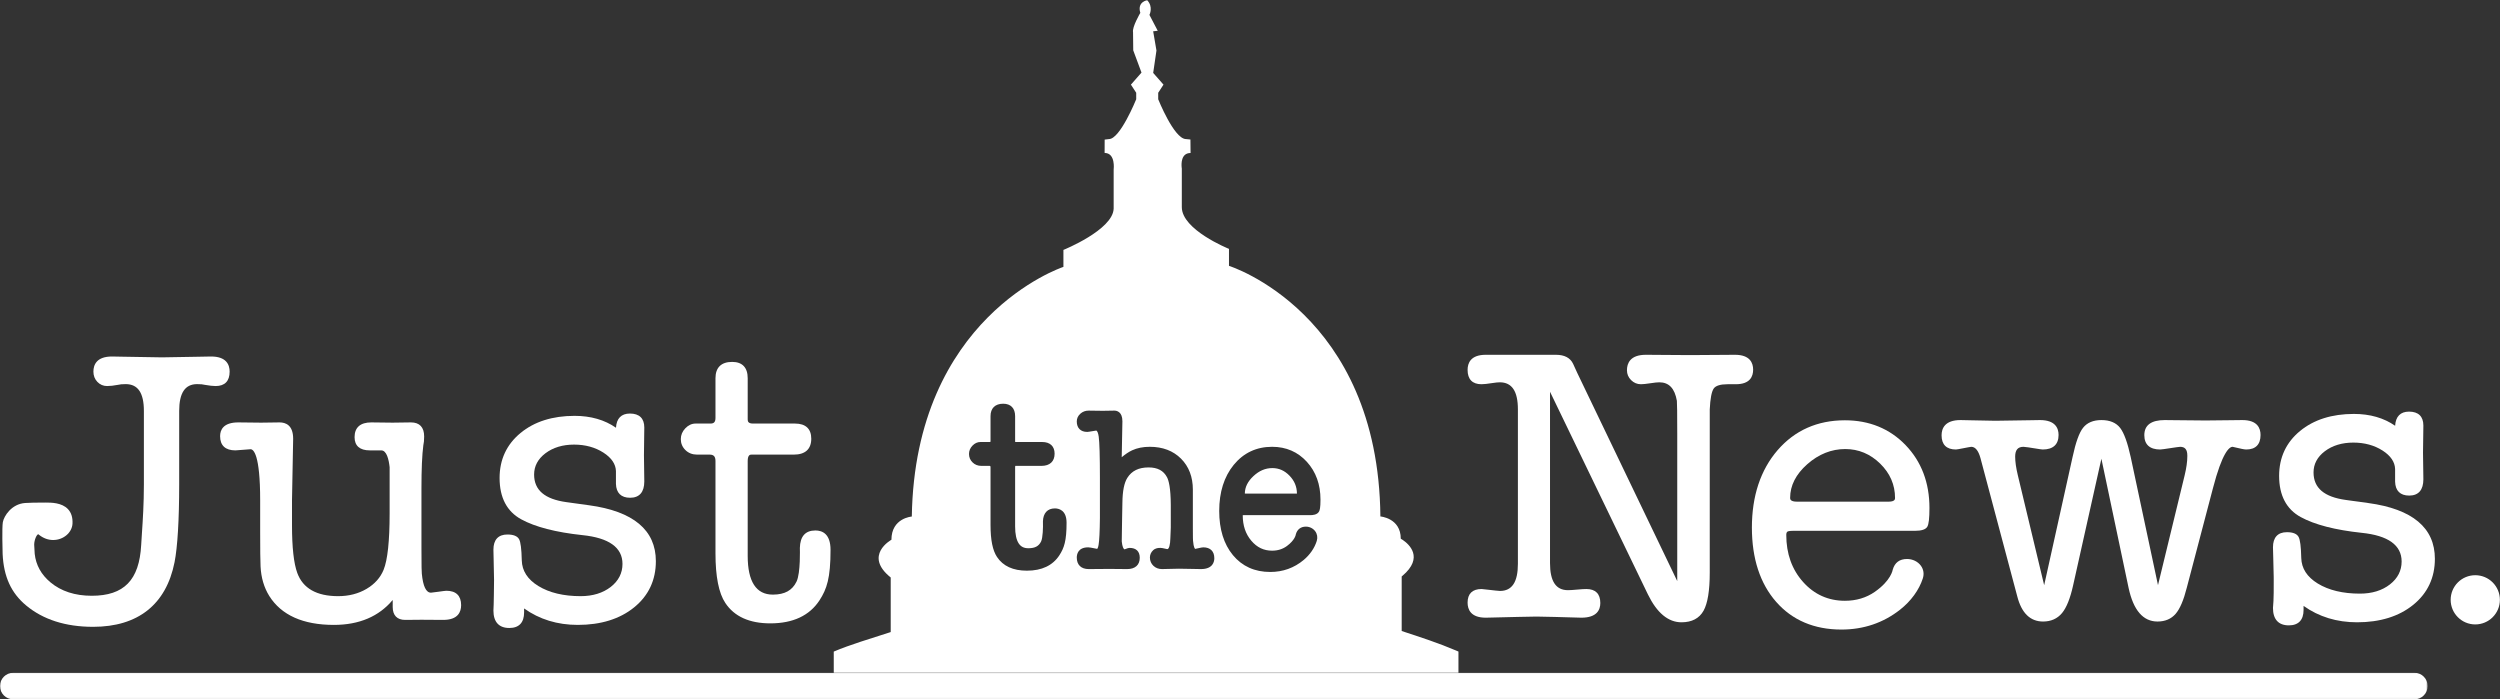
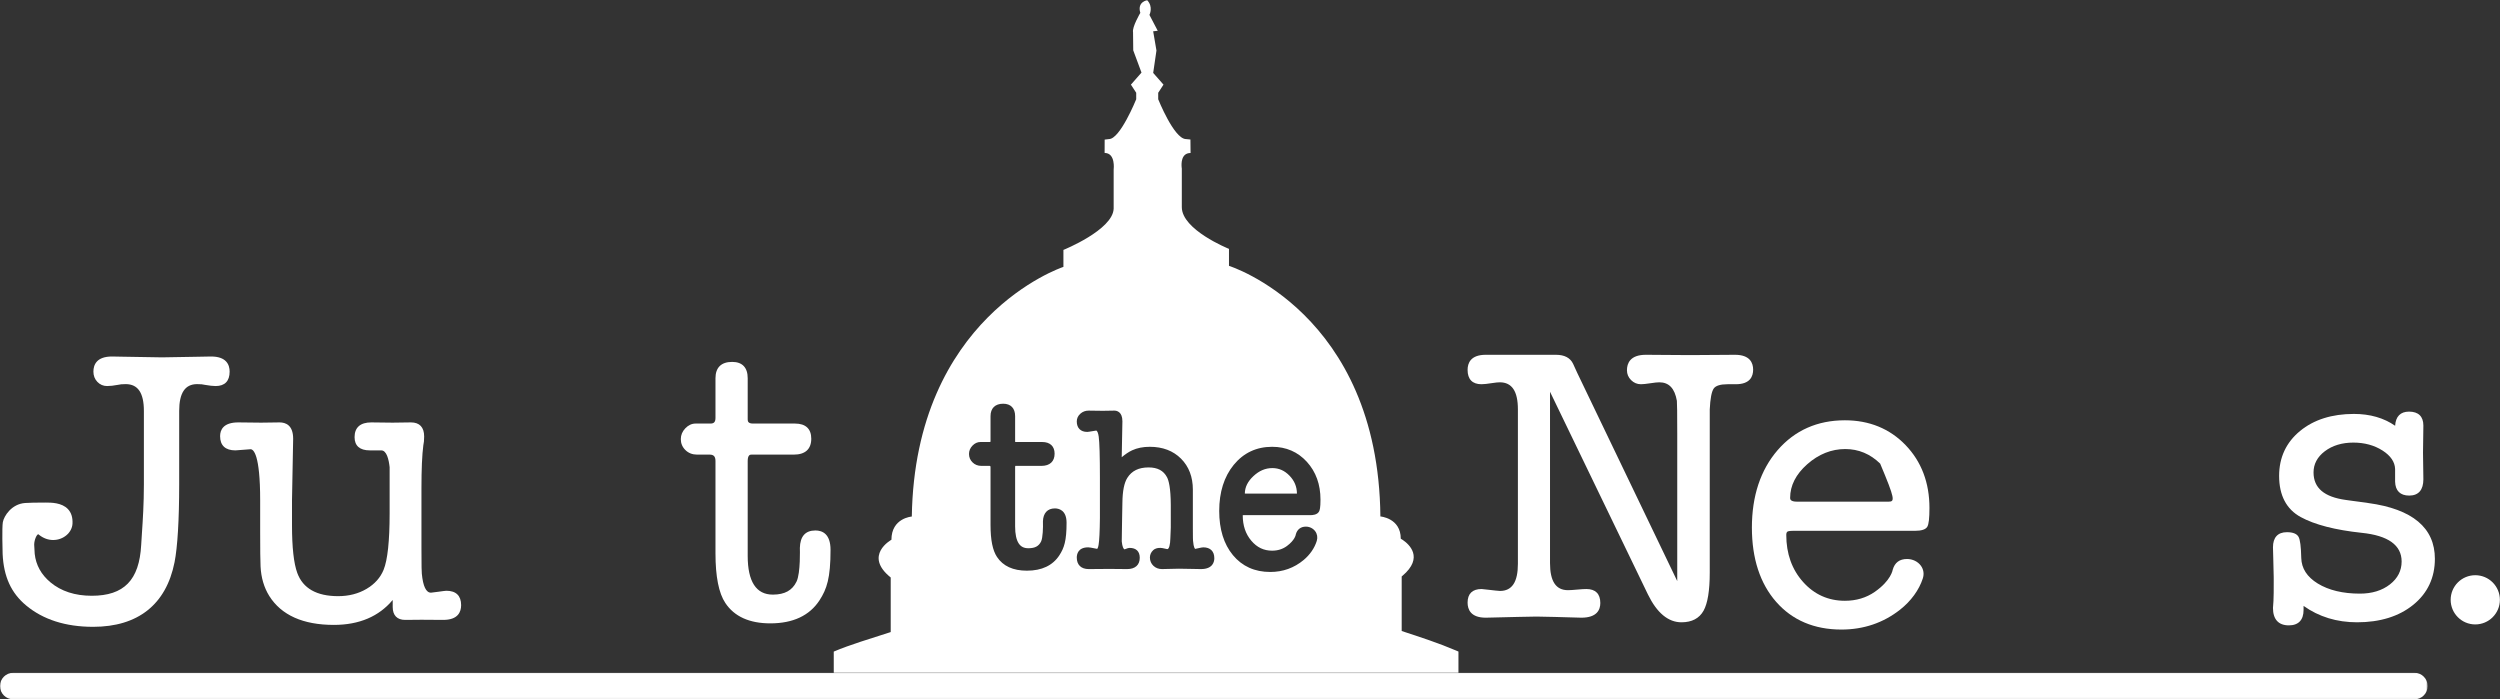
<svg xmlns="http://www.w3.org/2000/svg" xmlns:xlink="http://www.w3.org/1999/xlink" width="1505px" height="421px" viewBox="0 0 1505 421" version="1.1">
  <rect x="0" y="0" width="1505" height="421" fill="#333333" stroke="none" />
  <title>logo</title>
  <defs>
    <polygon id="path-1" points="0 0 1461.45 0 1461.45 15.94 0 15.94" />
  </defs>
  <g id="Page-1" stroke="none" stroke-width="1" fill="none" fill-rule="evenodd">
    <g id="logo" transform="translate(0, 0.145)">
      <g id="Fill-1-Clipped" transform="translate(0, 404.855)">
        <mask id="mask-2" fill="white">
          <use xlink:href="#path-1" />
        </mask>
        <g id="path-1" />
        <path d="M1453.45,16 L8,16 C3.582,16 0,12.418 0,8 C0,3.583 3.582,0 8,0 L1453.45,0 C1457.87,0 1461.45,3.583 1461.45,8 C1461.45,12.418 1457.87,16 1453.45,16" id="Fill-1" fill="#FFFFFF" fill-rule="nonzero" mask="url(#mask-2)" />
      </g>
      <path d="M690.617,0 C694.36,3.917 692.049,8.661 691.968,8.824 L691.966,8.828 L696.955,18.389 L694.206,18.693 L696.185,30.269 L694.218,43.755 L700.422,50.803 L697.24,55.705 L697.24,59.604 C697.24,59.604 706.618,83.071 713.75,83.571 L713.97,83.579 L716.639,83.841 L716.724,91.964 C710.942,91.964 711.146,98.532 711.364,100.656 L711.386,100.863 C711.415,101.107 711.44,101.262 711.446,101.301 L711.448,101.311 L711.448,124.556 C711.448,138.154 739.282,149.449 739.839,149.674 L739.847,149.677 L739.847,159.896 C739.847,159.896 829.842,188.068 830.993,310.758 C830.993,310.758 843.263,311.695 843.263,324.162 C843.263,324.162 843.649,324.367 844.25,324.762 L844.501,324.93 C848.088,327.366 857.418,335.427 844.224,346.54 L843.817,346.878 L843.817,379.73 C855.268,383.465 866.306,387.098 876.533,391.467 L877.989,392.096 L877.989,404.855 L501.927,404.855 L501.914,392.114 C511.475,388.027 524.278,384.226 535.097,380.716 L536.209,380.354 L536.209,347.502 C519.601,334.159 536.641,324.787 536.641,324.787 C536.641,311.666 548.909,310.813 548.909,310.813 C550.821,191.095 638.399,161.117 640.15,160.53 L640.177,160.521 L640.177,150.301 C640.177,150.301 669.821,138.328 670.414,125.567 L670.423,125.18 L670.424,101.929 C670.459,101.648 671.578,92.25 665.267,91.94 L664.975,91.932 L665.008,83.892 L667.621,83.579 C674.256,83.557 683.803,60.09 683.997,59.611 L684,59.604 L684,55.705 L680.816,50.803 L687.181,43.556 L682.211,30.167 L682.093,19.245 C681.422,16.177 686.47,7.599 686.47,7.599 C684.452,0.86 690.617,0 690.617,0 Z M765.827,268.828 C756.384,268.828 748.601,272.49 742.694,279.714 C736.903,286.822 733.966,296.149 733.966,307.436 C733.966,318.462 736.738,327.41 742.205,334.032 C747.769,340.766 755.337,344.181 764.698,344.181 C772.292,344.181 779.057,341.753 784.804,336.964 C788.592,333.808 791.396,329.722 792.702,325.457 C793.323,323.43 792.977,321.316 791.752,319.661 C790.467,317.923 788.371,316.886 786.146,316.886 C783.059,316.886 780.902,318.546 780.077,321.562 L780.021,321.848 C780.017,321.879 779.514,325.018 774.74,328.546 C772.212,330.415 769.213,331.362 765.827,331.362 C760.799,331.362 756.702,329.407 753.303,325.383 C749.825,321.276 748.131,316.245 748.126,310.001 C748.279,309.986 748.486,309.975 748.764,309.975 L788.899,309.974 C790.113,309.965 792.934,309.83 794.056,307.802 C794.489,307.018 794.934,305.552 794.934,300.627 C794.934,291.511 792.183,283.864 786.758,277.9 C781.281,271.88 774.239,268.828 765.827,268.828 Z M603.918,242.893 C599.077,242.893 596.3,245.616 596.3,250.364 L596.3,265.206 C596.3,265.684 596.217,265.881 596.226,265.896 C596.194,265.909 596.085,265.942 595.852,265.942 L590.234,265.942 C588.431,265.942 586.807,266.684 585.408,268.145 C584.034,269.58 583.338,271.257 583.338,273.129 C583.338,275.121 584.06,276.836 585.482,278.227 C586.896,279.611 588.681,280.313 590.788,280.313 L595.5,280.313 C596.147,280.313 596.3,280.313 596.3,281.339 L596.3,315.904 C596.3,324.94 597.581,331.242 600.209,335.161 C603.827,340.63 609.876,343.403 618.188,343.403 C627.163,343.403 633.742,340.287 637.742,334.137 C640.615,329.701 642.073,325.451 642.073,314.537 C642.073,306.753 637.15,305.913 635.033,305.913 C630.584,305.913 627.965,308.777 627.849,313.771 L627.847,313.831 L627.85,313.891 C627.977,317.359 627.788,323.663 626.739,325.815 C625.355,328.655 623.093,329.876 619.112,329.898 C616.434,329.898 614.579,328.979 613.273,327.001 C611.833,324.82 611.102,321.377 611.102,316.769 L611.102,281.339 C611.102,280.783 611.167,280.47 611.217,280.313 L626.969,280.313 C631.991,280.313 634.872,277.641 634.872,272.983 C634.872,268.509 632.148,265.942 627.4,265.942 L611.694,265.942 C611.39,265.942 611.206,265.91 611.105,265.883 C611.104,265.856 611.102,265.823 611.102,265.783 L611.102,250.364 C611.102,245.616 608.483,242.893 603.918,242.893 Z M670.799,247.045 C670.523,247.045 669.13,247.07 667.645,247.096 L667.408,247.1 L666.932,247.109 C665.666,247.132 664.457,247.153 663.963,247.157 L663.813,247.158 C662.575,247.158 659.351,247.106 657.269,247.073 C656.254,247.057 655.504,247.045 655.367,247.045 C653.445,247.045 651.774,247.662 650.392,248.887 C648.951,250.18 648.22,251.762 648.22,253.589 C648.22,257.52 650.563,259.867 654.487,259.867 C654.954,259.867 655.773,259.736 657.672,259.416 C658.467,259.281 659.668,259.079 659.882,259.062 C660.495,259.062 661.113,260.494 661.418,262.625 C661.902,266.016 662.148,274.44 662.148,287.667 L662.148,311.562 C662.063,319.804 661.793,325.291 661.346,327.876 C661.057,329.56 660.658,330.129 660.526,330.276 C660.194,330.225 659.478,330.079 658.935,329.969 C657.112,329.599 655.859,329.355 655.079,329.355 C648.889,329.355 648.22,333.645 648.22,335.488 C648.22,339.906 650.839,342.44 655.404,342.44 L655.607,342.439 C656.315,342.436 658.319,342.42 660.514,342.401 C663.262,342.378 666.31,342.353 667.468,342.348 L668.163,342.348 C669.625,342.352 672.351,342.38 674.665,342.405 C676.309,342.422 677.747,342.437 678.386,342.439 L678.577,342.44 C683.379,342.44 686.133,339.954 686.133,335.62 C686.133,331.794 683.957,329.688 680.006,329.688 C679.349,329.688 678.683,329.939 677.913,330.23 C677.64,330.334 677.2,330.5 676.99,330.554 C676.363,330.457 675.616,328.983 675.308,325.869 C675.305,325.817 675.304,325.73 675.303,325.611 L675.303,325.016 C675.313,322.901 675.404,317.397 675.51,311.648 L675.528,310.688 C675.531,310.528 675.534,310.368 675.537,310.208 L675.555,309.247 C675.6,306.849 675.646,304.484 675.689,302.38 C675.765,295.494 676.762,290.5 678.657,287.524 C681.312,283.3 685.495,281.246 691.446,281.246 C696.821,281.246 700.445,283.168 702.534,287.138 C703.558,289.042 704.774,293.509 704.813,303.981 L704.814,317.41 C704.646,320.486 704.562,322.614 704.562,323.707 C704.5,327.787 703.758,330.424 702.726,330.426 C702.524,330.408 701.842,330.253 701.39,330.149 C700.166,329.87 699.313,329.688 698.641,329.688 L698.342,329.689 C697.241,329.699 695.606,329.809 694.21,331.085 C692.925,332.264 692.246,333.79 692.246,335.498 C692.246,337.468 692.989,339.198 694.389,340.497 C695.768,341.786 697.494,342.44 699.518,342.44 C699.842,342.44 701.109,342.406 702.674,342.364 C705.083,342.299 708.383,342.209 709.703,342.209 C710.953,342.209 714.966,342.289 718.19,342.354 C720.352,342.396 722.224,342.434 722.864,342.439 L723.002,342.44 C730.242,342.44 731.023,337.867 731.023,335.9 C731.023,331.741 728.602,329.355 724.379,329.355 C723.749,329.355 722.783,329.566 721.259,329.911 C720.626,330.054 719.669,330.271 719.476,330.294 C719.466,330.289 718.535,329.703 718.218,325.463 L718.201,325.313 C718.165,325.025 718.106,323.678 718.1,317.996 L718.099,294.612 C718.099,286.971 715.7,280.694 710.968,275.956 C706.235,271.226 699.917,268.828 692.189,268.828 C688.133,268.828 684.544,269.542 681.525,270.949 C679.549,271.868 677.484,273.24 675.276,275.104 L675.689,253.473 C675.689,247.671 672.269,247.045 670.799,247.045 Z M765.951,281.64 C769.933,281.64 773.319,283.145 776.305,286.241 C779.253,289.302 780.713,292.799 780.761,296.972 C780.63,296.997 780.428,297.021 780.131,297.021 L750.144,297.021 C749.775,297.021 749.534,296.988 749.387,296.956 C749.44,293.117 751.121,289.698 754.521,286.511 C758.021,283.233 761.76,281.64 765.951,281.64 Z" id="Combined-Shape" fill="#FFFFFF" fill-rule="nonzero" />
      <path d="M1490.11,375.259 C1482.21,375.259 1475.8,368.85 1475.8,360.946 C1475.8,353.041 1482.21,346.633 1490.11,346.633 C1498.02,346.633 1504.43,353.041 1504.43,360.946 C1504.43,368.85 1498.02,375.259 1490.11,375.259 Z" id="Fill-5" fill="#FFFFFF" fill-rule="nonzero" />
      <path d="M1504.43,360.946 C1504.43,368.85 1498.02,375.259 1490.11,375.259 C1482.21,375.259 1475.8,368.85 1475.8,360.946 C1475.8,353.041 1482.21,346.633 1490.11,346.633 C1498.02,346.633 1504.43,353.041 1504.43,360.946 Z" id="Stroke-6" stroke="#FFFFFF" />
      <path d="M1425.65,302.678 L1412.23,300.828 C1399.13,299.039 1392.75,293.615 1392.75,284.247 C1392.75,279.216 1395.03,274.935 1399.52,271.522 C1404.1,268.052 1409.89,266.293 1416.73,266.293 C1423.43,266.293 1429.35,267.912 1434.33,271.104 C1439.17,274.217 1441.7,277.945 1441.85,282.168 L1441.85,289.829 C1442.01,295.302 1444.95,298.195 1450.35,298.195 C1455.93,298.195 1458.87,294.812 1458.87,288.411 C1458.87,287.542 1458.82,284.356 1458.77,281.031 L1458.76,280.385 C1458.71,276.848 1458.65,273.312 1458.65,272.389 C1458.65,270.401 1458.74,264.633 1458.81,260.421 C1458.84,258.142 1458.87,256.377 1458.87,256.049 C1458.87,250.556 1455.89,247.652 1450.24,247.652 C1445.06,247.652 1442.18,250.592 1441.87,256.169 C1435.08,251.437 1426.73,249.039 1417.04,249.039 C1403.8,249.039 1392.89,252.499 1384.61,259.323 C1376.27,266.188 1372.03,275.275 1372.03,286.332 C1372.03,298.077 1376.41,306.42 1385.04,311.132 C1393.43,315.724 1405.77,318.912 1421.71,320.61 C1437.68,322.238 1445.78,328.048 1445.78,337.877 C1445.78,343.382 1443.42,348.018 1438.76,351.654 C1434.03,355.35 1427.94,357.223 1420.66,357.223 C1410.42,357.223 1401.88,355.173 1395.28,351.13 C1388.84,347.176 1385.51,342.009 1385.36,335.771 C1385.2,328.829 1384.68,324.792 1383.74,323.063 C1382.7,321.186 1380.34,320.233 1376.73,320.233 C1371.24,320.233 1368.33,323.377 1368.33,329.323 C1368.33,330.1 1368.41,332.652 1368.5,335.665 C1368.62,339.813 1368.77,344.977 1368.77,347.152 L1368.78,348.439 C1368.8,352.207 1368.86,361.029 1368.33,365.847 C1368.33,372.7 1371.64,376.323 1377.89,376.323 C1383.68,376.323 1386.75,373.101 1386.75,367.003 L1386.75,364.6 C1395.93,371.153 1406.75,374.476 1418.94,374.476 C1432.79,374.476 1444.17,370.94 1452.76,363.968 C1461.42,356.945 1465.8,347.623 1465.8,336.258 C1465.8,317.582 1452.29,306.284 1425.65,302.678" id="Fill-8" fill="#FFFFFF" fill-rule="nonzero" />
-       <path d="M1349.91,252.738 C1349.56,252.738 1347.61,252.763 1344.98,252.797 L1344.39,252.805 C1338.84,252.876 1330.44,252.985 1327.71,252.985 C1324.23,252.985 1315,252.875 1308.9,252.803 L1307.8,252.79 C1305.31,252.76 1303.52,252.738 1303.21,252.738 C1295.03,252.738 1290.88,255.796 1290.88,261.826 C1290.88,267.471 1294.19,270.454 1300.43,270.454 C1301.21,270.454 1303.7,270.074 1306.64,269.627 C1308.96,269.275 1311.84,268.837 1312.45,268.837 C1315.4,268.837 1316.77,270.508 1316.77,274.097 L1316.77,274.559 C1316.77,277.729 1316.23,281.549 1315.18,285.911 L1299.11,352.103 L1282.69,275.021 C1280.82,266.45 1278.7,260.563 1276.38,257.522 C1273.96,254.348 1270.16,252.738 1265.07,252.738 C1260.15,252.738 1256.42,254.306 1254,257.396 C1251.65,260.38 1249.58,266.145 1247.68,275.017 L1230.59,352.152 L1214.72,285.915 C1213.66,281.495 1213.13,277.751 1213.13,274.788 C1213.13,270.728 1214.72,268.837 1218.14,268.837 C1219.1,268.837 1222.52,269.387 1225.05,269.793 C1227.68,270.215 1229.19,270.454 1229.71,270.454 C1235.95,270.454 1239.26,267.431 1239.26,261.712 C1239.26,257.618 1237.32,252.738 1228.08,252.738 C1227.72,252.738 1225.1,252.784 1221.6,252.847 L1221.36,252.851 C1214.46,252.973 1204.04,253.156 1201.2,253.156 C1199.03,253.156 1191.93,252.995 1186.75,252.876 L1185.95,252.858 C1182.98,252.791 1180.67,252.738 1180.23,252.738 C1170.81,252.738 1168.83,257.746 1168.83,261.946 C1168.83,267.512 1171.81,270.454 1177.46,270.454 C1177.96,270.454 1179.31,270.202 1182.28,269.626 C1183.69,269.351 1186.33,268.837 1186.7,268.837 C1189.11,268.837 1190.97,271.084 1192.21,275.508 L1214.4,358.901 C1216.98,368.929 1222.21,374.014 1229.93,374.014 C1234.69,374.014 1238.52,372.301 1241.34,368.923 C1244.04,365.668 1246.29,360.057 1248.02,352.245 L1265.04,276.02 L1281.42,353.808 C1284.3,367.216 1290.15,374.014 1298.81,374.014 C1303.41,374.014 1307.08,372.449 1309.74,369.362 C1312.33,366.354 1314.52,361.237 1316.43,353.723 L1332.15,293.915 C1337.81,272.097 1342.06,268.836 1344.03,268.831 C1344.16,268.85 1344.76,268.994 1345.43,269.152 C1348.32,269.838 1351.01,270.454 1352.22,270.454 C1357.86,270.454 1360.85,267.431 1360.85,261.712 C1360.85,257.618 1358.95,252.738 1349.91,252.738" id="Fill-9" fill="#FFFFFF" fill-rule="nonzero" />
-       <path d="M1077.66,299.594 C1077.66,292.184 1081.12,285.367 1087.95,279.332 C1094.82,273.258 1102.53,270.178 1110.85,270.178 C1118.84,270.178 1125.91,273.13 1131.86,278.953 C1137.8,284.768 1140.81,291.712 1140.81,299.594 C1140.81,300.271 1140.81,301.855 1136.95,301.855 L1081.74,301.855 C1077.66,301.855 1077.66,300.212 1077.66,299.594 Z M1110.62,252.868 C1094.08,252.868 1080.46,258.918 1070.12,270.851 C1059.85,282.75 1054.64,298.436 1054.64,317.473 C1054.64,336.056 1059.54,351.082 1069.21,362.134 C1078.92,373.225 1092.15,378.848 1108.54,378.848 C1121.87,378.848 1133.74,374.827 1143.82,366.898 C1150.4,361.727 1155.27,355.044 1157.53,348.082 C1158.41,345.38 1158,342.661 1156.38,340.427 C1154.53,337.887 1151.41,336.371 1148.03,336.371 C1143.54,336.371 1140.65,338.516 1139.42,342.825 C1139.41,342.889 1138.5,349.26 1128.65,356.132 C1123.51,359.711 1117.45,361.526 1110.62,361.526 C1100.65,361.526 1092.2,357.729 1085.49,350.239 C1078.76,342.738 1075.34,333.2 1075.34,321.889 C1075.34,320.962 1075.55,320.319 1075.95,319.967 C1076.1,319.837 1076.75,319.411 1079.2,319.411 L1152.67,319.411 C1156.78,319.411 1159.26,318.601 1160.24,316.935 C1161.12,315.432 1161.53,311.844 1161.53,305.645 C1161.53,290.431 1156.69,277.698 1147.15,267.799 C1137.6,257.892 1125.31,252.868 1110.62,252.868 L1110.62,252.868 Z" id="Fill-10" fill="#FFFFFF" fill-rule="nonzero" />
+       <path d="M1077.66,299.594 C1077.66,292.184 1081.12,285.367 1087.95,279.332 C1094.82,273.258 1102.53,270.178 1110.85,270.178 C1118.84,270.178 1125.91,273.13 1131.86,278.953 C1140.81,300.271 1140.81,301.855 1136.95,301.855 L1081.74,301.855 C1077.66,301.855 1077.66,300.212 1077.66,299.594 Z M1110.62,252.868 C1094.08,252.868 1080.46,258.918 1070.12,270.851 C1059.85,282.75 1054.64,298.436 1054.64,317.473 C1054.64,336.056 1059.54,351.082 1069.21,362.134 C1078.92,373.225 1092.15,378.848 1108.54,378.848 C1121.87,378.848 1133.74,374.827 1143.82,366.898 C1150.4,361.727 1155.27,355.044 1157.53,348.082 C1158.41,345.38 1158,342.661 1156.38,340.427 C1154.53,337.887 1151.41,336.371 1148.03,336.371 C1143.54,336.371 1140.65,338.516 1139.42,342.825 C1139.41,342.889 1138.5,349.26 1128.65,356.132 C1123.51,359.711 1117.45,361.526 1110.62,361.526 C1100.65,361.526 1092.2,357.729 1085.49,350.239 C1078.76,342.738 1075.34,333.2 1075.34,321.889 C1075.34,320.962 1075.55,320.319 1075.95,319.967 C1076.1,319.837 1076.75,319.411 1079.2,319.411 L1152.67,319.411 C1156.78,319.411 1159.26,318.601 1160.24,316.935 C1161.12,315.432 1161.53,311.844 1161.53,305.645 C1161.53,290.431 1156.69,277.698 1147.15,267.799 C1137.6,257.892 1125.31,252.868 1110.62,252.868 L1110.62,252.868 Z" id="Fill-10" fill="#FFFFFF" fill-rule="nonzero" />
      <path d="M1044.45,213.439 C1044.33,213.439 1042.8,213.451 1040.5,213.469 L1039.85,213.474 C1033.03,213.526 1020.34,213.623 1017.45,213.623 C1014.89,213.623 1005.12,213.547 998.661,213.496 L997.297,213.486 C993.874,213.459 991.279,213.439 990.823,213.439 C981.4,213.439 979.423,218.508 979.423,222.76 C979.423,225.03 980.26,227.02 981.91,228.671 C983.558,230.323 985.546,231.16 987.819,231.16 C989.104,231.16 990.969,230.968 993.521,230.572 C995.981,230.189 997.745,230.003 998.912,230.003 C1004.72,230.003 1008.18,233.656 1009.48,241.147 C1009.63,242.347 1009.7,248.993 1009.7,260.902 L1009.7,349.67 L949.542,224.42 L947,218.861 C945.289,215.264 941.804,213.439 936.641,213.439 L915.863,213.453 C913.042,213.453 904.58,213.447 899.154,213.442 L894.412,213.439 C885.385,213.439 883.49,218.382 883.49,222.529 C883.49,228.176 886.375,231.16 891.832,231.16 C893.266,231.16 895.419,230.929 898.413,230.455 C900.341,230.155 901.832,230.003 902.844,230.003 C910.199,230.003 913.774,235.347 913.774,246.339 L913.774,339.263 C913.774,350.259 910.244,355.604 902.982,355.604 C902.15,355.604 898.806,355.212 896.118,354.897 L896.004,354.884 C893.349,354.572 892.232,354.445 891.888,354.445 C886.394,354.445 883.49,357.27 883.49,362.611 C883.49,366.759 885.388,371.703 894.429,371.703 C894.546,371.703 896.319,371.66 898.967,371.595 L899.213,371.589 C906.62,371.406 922.034,371.028 924.981,371.028 C928.634,371.028 943.129,371.448 949.344,371.629 C950.927,371.675 951.924,371.703 951.988,371.703 C961.412,371.703 963.39,366.887 963.39,362.846 C963.39,357.351 960.486,354.445 954.992,354.445 C953.736,354.445 951.839,354.564 949.352,354.798 C946.92,355.025 945.086,355.141 943.898,355.141 C936.64,355.141 933.11,349.796 933.11,338.801 L933.11,235.686 L992.065,357.735 C997.485,368.843 1004.28,374.476 1012.25,374.476 C1018.49,374.476 1022.96,372.129 1025.55,367.5 C1028.02,363.049 1029.27,355.354 1029.27,344.629 L1029.27,246.359 C1029.57,239.821 1030.38,235.575 1031.67,233.737 C1032.88,232.027 1035.7,231.16 1040.04,231.16 L1044.98,231.16 C1053.58,231.16 1055.39,226.404 1055.39,222.414 C1055.39,218.32 1053.49,213.439 1044.45,213.439" id="Fill-11" fill="#FFFFFF" fill-rule="nonzero" />
      <path d="M490.867,319.194 C484.825,319.194 481.68,322.732 481.518,329.738 C481.523,329.889 482.022,344.831 479.506,349.994 C476.925,355.291 472.424,357.776 465.343,357.814 L465.231,357.814 C455.199,357.814 450.112,349.955 450.112,334.454 L450.112,277.405 C450.112,273.532 451.744,273.532 452.358,273.532 L477.88,273.532 C484.752,273.532 488.384,270.219 488.384,263.951 C488.384,257.987 484.993,254.834 478.576,254.834 L453.287,254.834 C450.489,254.834 450.112,253.582 450.112,252.357 L450.112,227.531 C450.112,221.113 446.88,217.721 440.765,217.721 C434.193,217.721 430.719,221.113 430.719,227.531 L430.719,251.43 C430.719,253.816 429.839,254.834 427.776,254.834 L418.733,254.834 C416.458,254.834 414.383,255.797 412.565,257.695 C410.763,259.579 409.849,261.763 409.849,264.186 C409.849,266.774 410.786,269.002 412.635,270.809 C414.481,272.616 416.833,273.532 419.624,273.532 L427.212,273.532 C429.67,273.532 430.719,274.69 430.719,277.405 L430.719,333.063 C430.719,346.963 432.713,356.983 436.645,362.843 C442.033,370.989 451.15,375.12 463.742,375.12 C477.395,375.12 487.362,370.441 493.367,361.212 C497.754,354.432 499.982,347.875 499.982,330.861 C499.982,321.219 495.025,319.194 490.867,319.194" id="Fill-15" fill="#FFFFFF" fill-rule="nonzero" />
-       <path d="M354.54,304.012 L341.079,302.155 C327.927,300.36 321.534,294.918 321.534,285.521 C321.534,280.47 323.82,276.171 328.327,272.744 C332.923,269.268 338.732,267.505 345.591,267.505 C352.325,267.505 358.266,269.127 363.249,272.326 C368.113,275.457 370.652,279.199 370.797,283.433 L370.797,291.115 C370.959,296.606 373.91,299.508 379.33,299.508 C384.917,299.508 387.87,296.115 387.87,289.695 C387.87,288.766 387.816,285.28 387.763,281.793 L387.758,281.441 C387.707,278.089 387.657,274.817 387.657,273.922 C387.657,271.923 387.745,266.017 387.809,261.705 L387.816,261.192 C387.847,259.105 387.87,257.532 387.87,257.226 C387.87,251.718 384.878,248.807 379.218,248.807 C374.02,248.807 371.132,251.757 370.824,257.355 C364.006,252.605 355.628,250.197 345.908,250.197 C332.622,250.197 321.675,253.666 313.37,260.507 C304.997,267.398 300.751,276.516 300.751,287.607 C300.751,299.388 305.139,307.76 313.793,312.492 C322.213,317.094 334.592,320.292 350.589,321.999 C366.612,323.635 374.736,329.463 374.736,339.322 C374.736,344.849 372.37,349.502 367.704,353.152 C362.945,356.861 356.832,358.741 349.535,358.741 C339.261,358.741 330.693,356.685 324.07,352.628 C317.612,348.662 314.263,343.475 314.114,337.212 C313.948,330.25 313.432,326.2 312.487,324.46 C311.443,322.58 309.079,321.626 305.461,321.626 C299.954,321.626 297.042,324.778 297.042,330.743 C297.042,331.524 297.107,334.169 297.182,337.232 C297.288,341.497 297.418,346.806 297.418,348.983 C297.418,351.119 297.249,365.071 297.042,367.394 C297.042,374.268 300.354,377.901 306.619,377.901 C312.433,377.901 315.506,374.67 315.506,368.556 L315.506,366.136 C324.716,372.714 335.577,376.047 347.807,376.047 C361.702,376.047 373.119,372.498 381.74,365.499 C390.425,358.46 394.829,349.106 394.829,337.698 C394.829,318.967 381.273,307.633 354.54,304.012" id="Fill-16" fill="#FFFFFF" fill-rule="nonzero" />
      <path d="M268.716,355.494 C268.104,355.494 266.177,355.767 263.848,356.096 C262.091,356.343 259.905,356.651 259.438,356.651 C256.504,356.651 254.654,352.801 253.936,345.184 C253.834,344.482 253.714,341.196 253.714,329.518 L253.714,293.721 C253.714,282.333 254.098,273.638 254.844,267.931 C255.172,266.613 255.339,264.813 255.339,262.579 C255.339,257.059 252.587,254.141 247.382,254.141 C246.756,254.141 244.288,254.179 241.783,254.217 C239.357,254.255 236.947,254.293 236.336,254.293 C235.642,254.293 232.784,254.255 229.908,254.217 C227.046,254.179 224.189,254.141 223.495,254.141 C216.922,254.141 213.448,257.206 213.448,263.006 C213.448,268.225 216.602,270.983 222.567,270.983 L229.523,270.983 C232.793,270.983 234.066,276.52 234.556,281.112 L234.556,308.943 C234.556,325.563 233.332,336.987 230.918,342.898 C228.996,347.616 225.547,351.47 220.665,354.352 C215.737,357.265 209.979,358.741 203.551,358.741 C190.626,358.741 182.355,354.046 178.969,344.785 C176.856,339.037 175.785,329.396 175.785,316.131 L175.785,301.078 L176.48,263.951 C176.48,255.843 172.027,254.141 168.292,254.141 C168.193,254.141 167.154,254.156 165.653,254.179 C162.669,254.224 158.094,254.293 157.158,254.293 C156.386,254.293 153.36,254.255 150.334,254.217 C147.294,254.179 144.252,254.141 143.476,254.141 C134.408,254.141 132.504,258.655 132.504,262.441 C132.504,268.03 135.686,270.983 141.704,270.983 C142.302,270.983 144.266,270.815 146.637,270.612 C148.321,270.467 150.417,270.287 150.832,270.287 C152.573,270.287 156.621,273.286 156.621,301.059 L156.621,320.306 C156.621,330.818 156.697,337.51 156.854,340.762 C157.167,347.539 158.936,353.558 162.111,358.651 C169.386,370.194 182.469,376.047 200.997,376.047 C216.188,376.047 228.094,370.996 236.409,361.03 L236.409,365.305 C236.409,370.288 239.07,373.033 243.902,373.033 C244.784,373.033 248.276,372.998 250.835,372.972 L251.197,372.968 C252.496,372.955 253.487,372.945 253.643,372.945 C254.059,372.945 256.484,372.963 259.156,372.982 C262.44,373.007 266.095,373.033 266.863,373.033 C275.736,373.033 277.599,368.201 277.599,364.147 C277.599,358.486 274.527,355.494 268.716,355.494" id="Fill-17" fill="#FFFFFF" fill-rule="nonzero" />
      <path d="M138.241,223.593 C138.241,219.431 136.298,214.469 127.044,214.469 C126.466,214.469 122.979,214.538 118.564,214.626 C111.362,214.77 100.479,214.986 97.517,214.986 C94.103,214.986 81.293,214.735 73.64,214.585 L73.269,214.578 C70.023,214.514 67.714,214.469 67.444,214.469 C58.179,214.469 56.234,219.431 56.234,223.593 C56.234,226.016 57.034,228.083 58.61,229.736 C60.203,231.407 62.175,232.254 64.472,232.254 C66.256,232.254 68.457,232.011 71.061,231.52 C72.042,231.238 73.6,231.095 75.692,231.095 C83.045,231.095 86.62,236.382 86.62,247.258 L86.62,291.548 C86.62,303.129 85.973,312.858 85.451,320.693 C85.278,323.297 85.118,325.699 84.998,327.904 C83.857,349.067 74.668,358.505 55.203,358.505 C45.14,358.505 36.774,355.776 30.339,350.394 C24.802,345.762 21.624,339.993 20.894,333.274 L20.583,327.769 C20.583,324.814 22.17,321.486 23.016,321.486 C23.088,321.486 23.257,321.536 23.627,321.915 C26.137,323.892 29.033,324.937 32,324.937 C38.161,324.937 43.386,320.498 43.647,315.042 C43.823,311.358 42.895,308.423 40.888,306.318 C37.154,302.401 30.821,302.401 27.418,302.401 L27.199,302.401 C21.599,302.401 17.653,302.484 15.135,302.656 C6.982,303.238 2.367,310.477 1.707,314.223 C1.138,317.466 1.537,331.751 1.584,333.378 C2.222,347.011 6.716,356.847 15.726,364.334 C25.942,372.845 39.458,377.175 55.898,377.204 L56.043,377.204 C83.05,377.204 100.003,363.773 105.067,338.365 C106.874,329.31 107.868,312.683 107.868,291.548 L107.868,247.258 C107.868,236.382 111.407,231.095 118.687,231.095 C120.758,231.095 122.325,231.242 123.394,231.543 C126.058,232.015 128.222,232.254 129.825,232.254 C135.331,232.254 138.241,229.259 138.241,223.593" id="Fill-18" fill="#FFFFFF" fill-rule="nonzero" />
    </g>
  </g>
</svg>